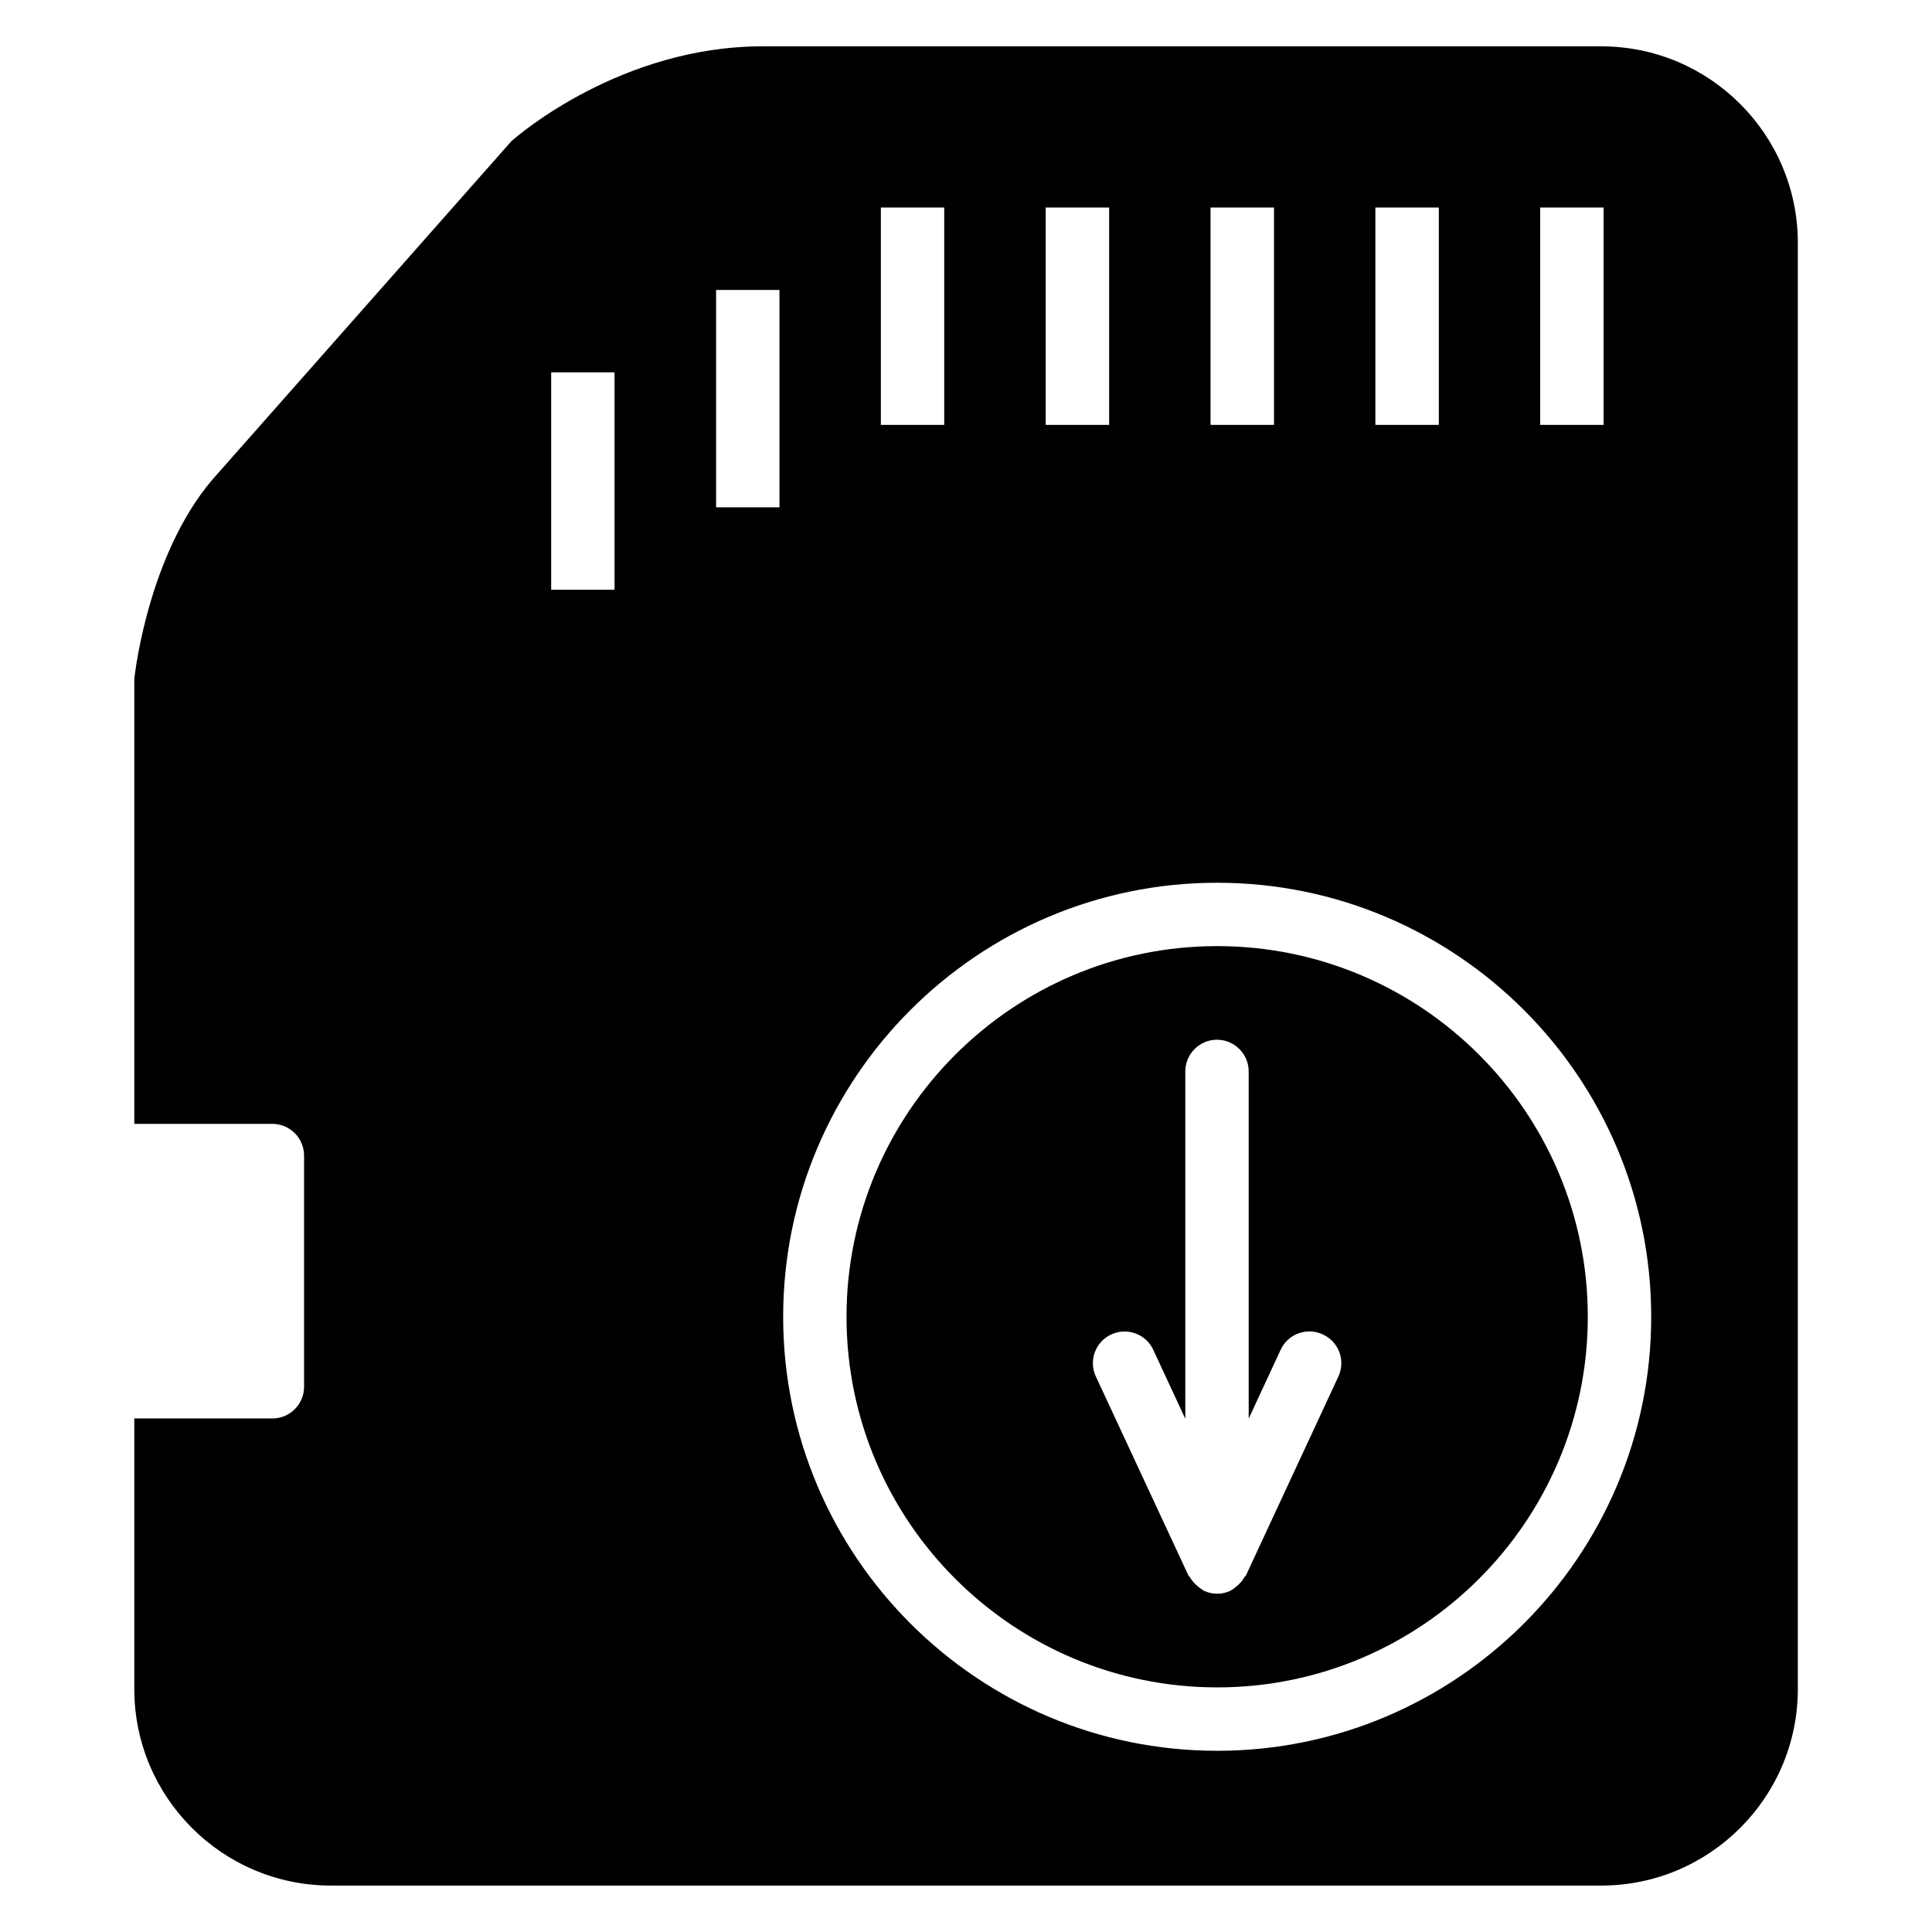
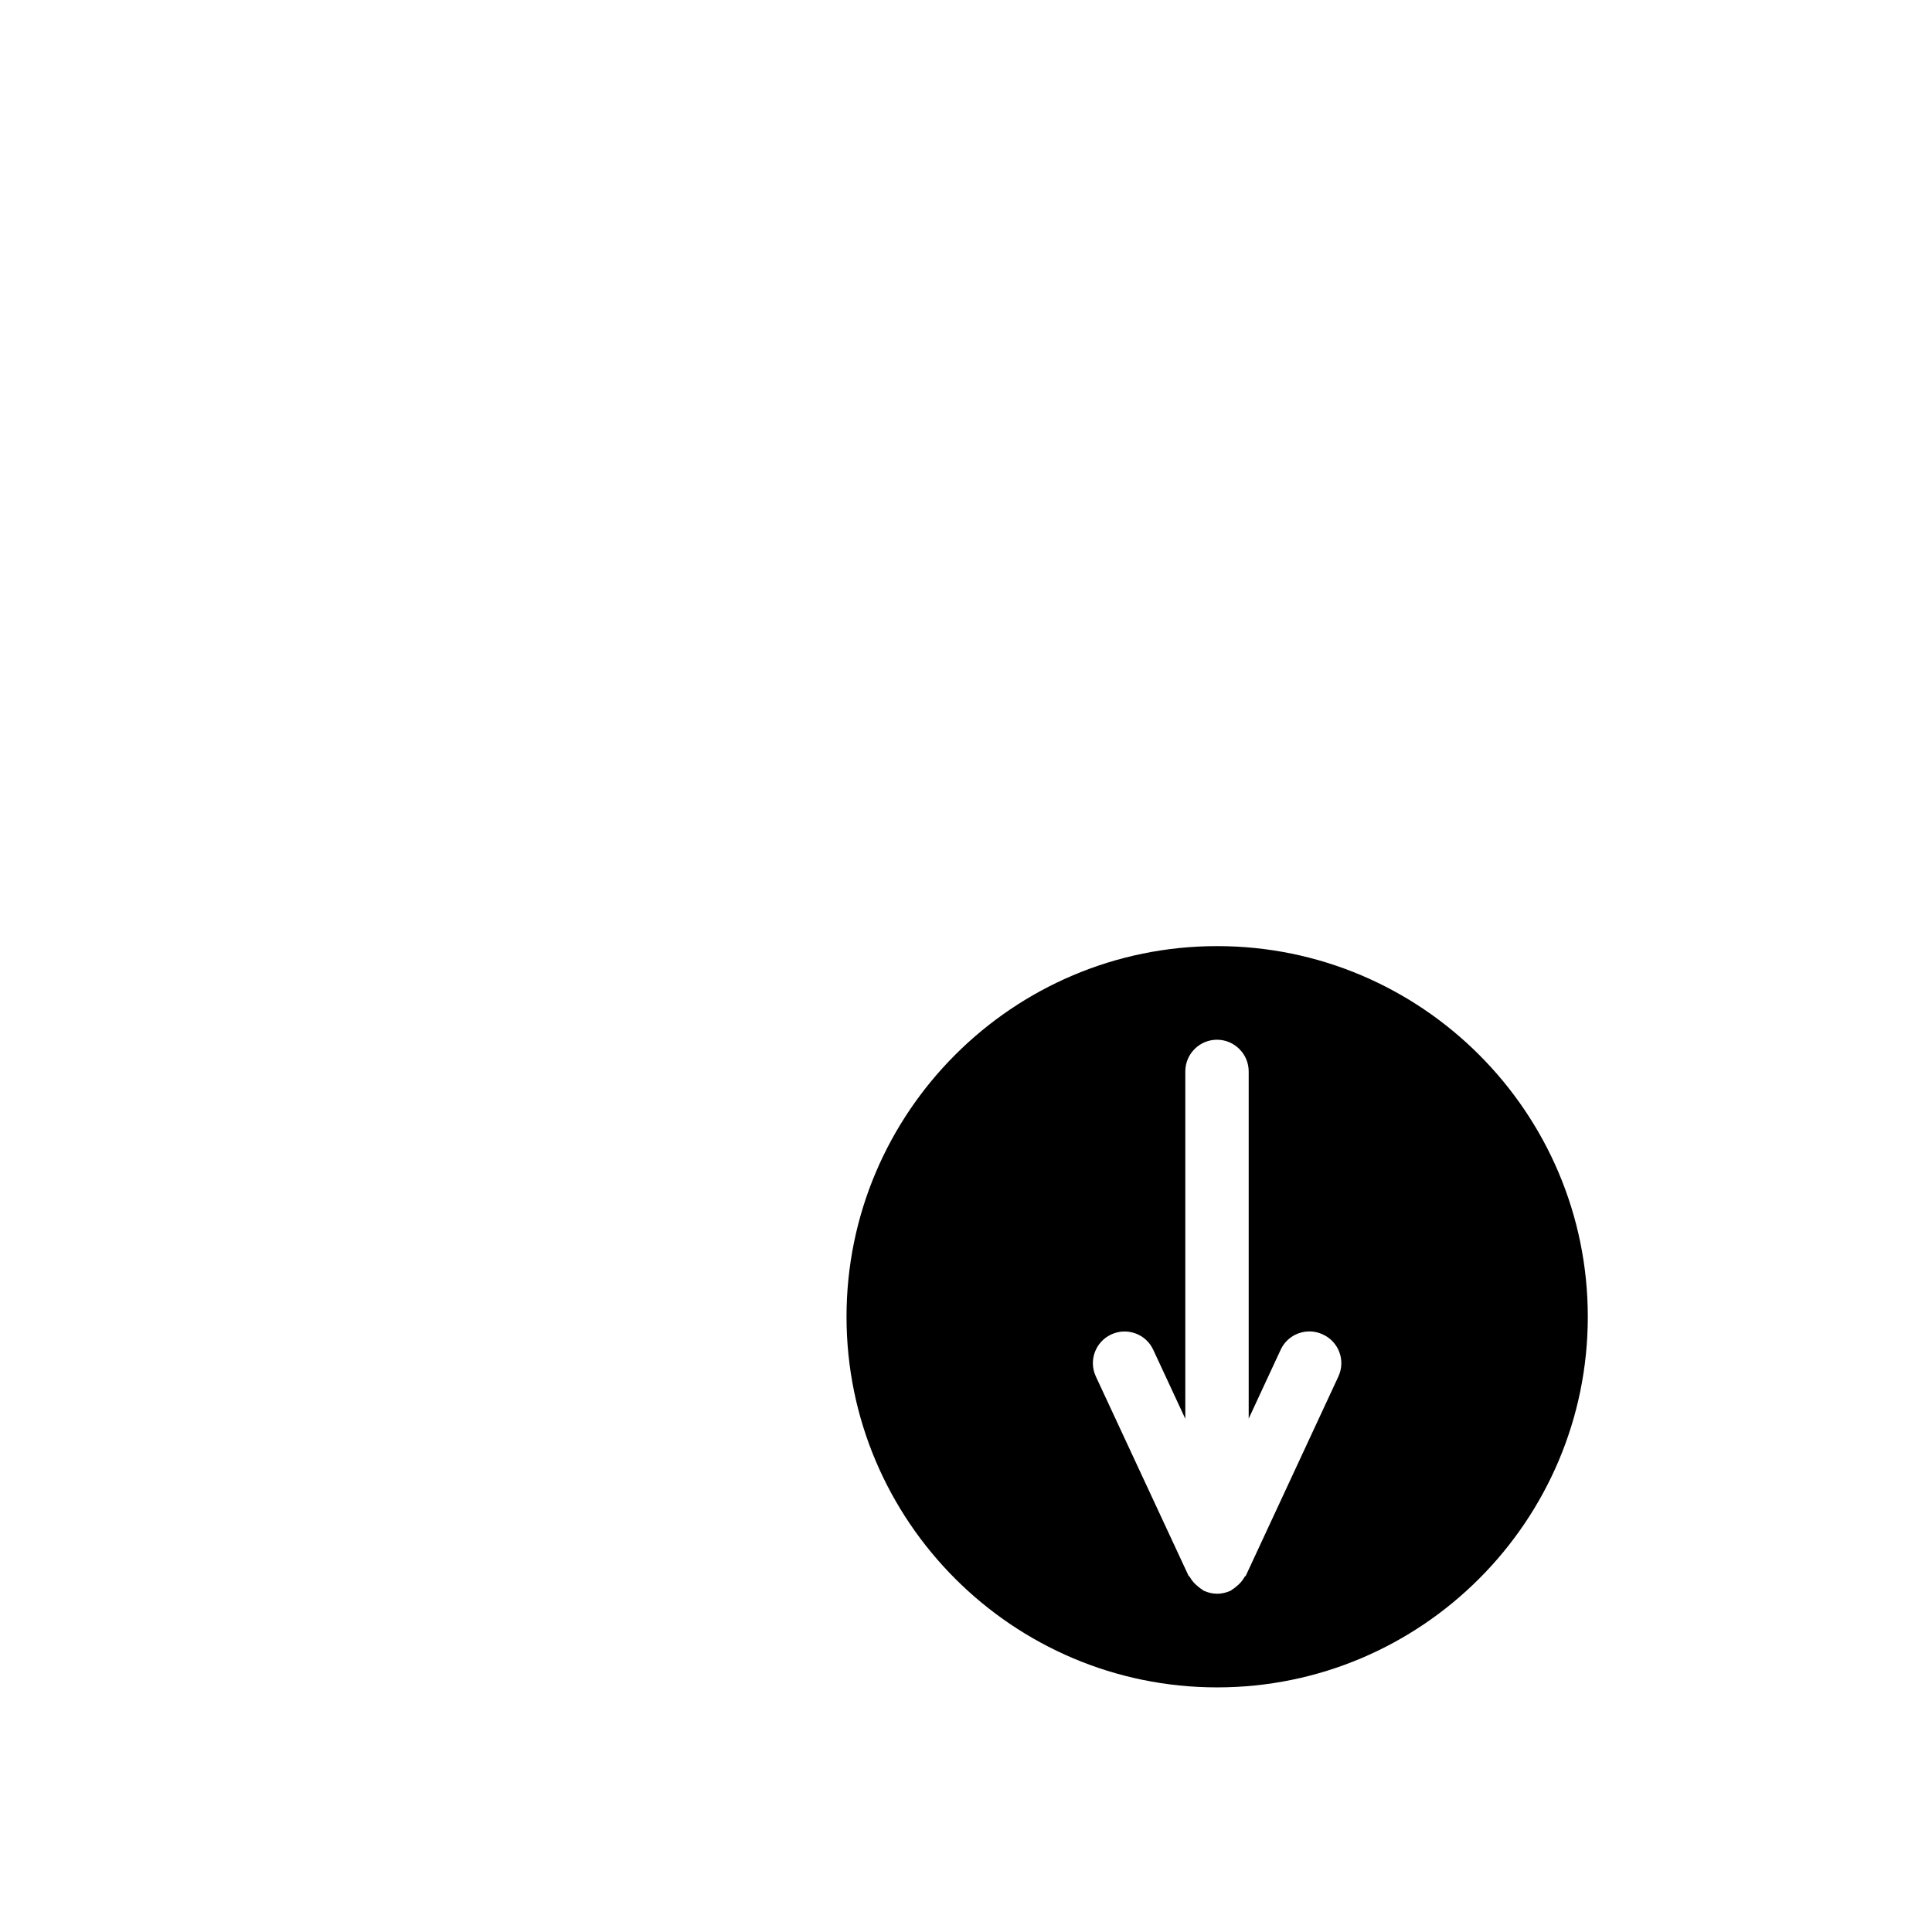
<svg xmlns="http://www.w3.org/2000/svg" fill="#000000" width="800px" height="800px" version="1.1" viewBox="144 144 512 512">
  <g>
    <path d="m466.56 394.73c-54.16 0-98.223 44.062-98.223 98.223s44.062 98.223 98.223 98.223 98.223-44.062 98.223-98.223-44.062-98.223-98.223-98.223zm32.121 114.07-24.496 52.711c-0.082 0.188-0.273 0.25-0.379 0.418-0.566 1.027-1.344 1.891-2.309 2.625-0.293 0.23-0.547 0.461-0.883 0.652-0.188 0.105-0.293 0.273-0.504 0.355-1.156 0.523-2.352 0.797-3.547 0.797-1.195 0-2.394-0.273-3.547-0.797-0.188-0.082-0.316-0.273-0.504-0.355-0.336-0.188-0.566-0.418-0.883-0.652-0.965-0.734-1.742-1.594-2.309-2.625-0.105-0.168-0.293-0.25-0.379-0.418l-24.52-52.711c-1.973-4.199-0.148-9.195 4.051-11.148 4.199-1.953 9.195-0.168 11.148 4.051l8.5 18.285v-92.051c0-4.641 3.777-8.398 8.398-8.398 4.617 0 8.398 3.777 8.398 8.398v92.008l8.48-18.262c1.953-4.219 6.969-6.004 11.148-4.051 4.277 1.953 6.106 6.949 4.133 11.168z" />
-     <path d="m568.36 156.28h-222.3c-37.281 0-64.656 23.406-66.586 25.191l-77.672 87.914c-18.035 19.523-22 52.27-22.211 54.621v117.83h36.59c4.641 0 8.398 3.777 8.398 8.398v61.277c0 4.641-3.758 8.398-8.398 8.398l-36.59-0.004v71.707c0 28.719 23.363 52.082 52.082 52.082h336.69c28.719 0 52.082-23.363 52.082-52.082v-383.25c0-28.719-23.367-52.082-52.082-52.082zm-16.207 42.719h16.816v57.602h-16.816zm-43.664 0h16.816v57.602h-16.816zm-43.684 0h16.816v57.602h-16.816zm-43.684 0h16.816v57.602h-16.816zm-43.684 0h16.793v57.602h-16.793zm-70.578 101.29h-16.793v-57.621h16.793zm43.707-21.852h-16.793v-57.602h16.793zm116 329.54c-63.418 0-115.02-51.598-115.02-115.02s51.598-115.02 115.02-115.02 115.02 51.598 115.02 115.02c0 63.414-51.598 115.02-115.02 115.02z" />
  </g>
</svg>